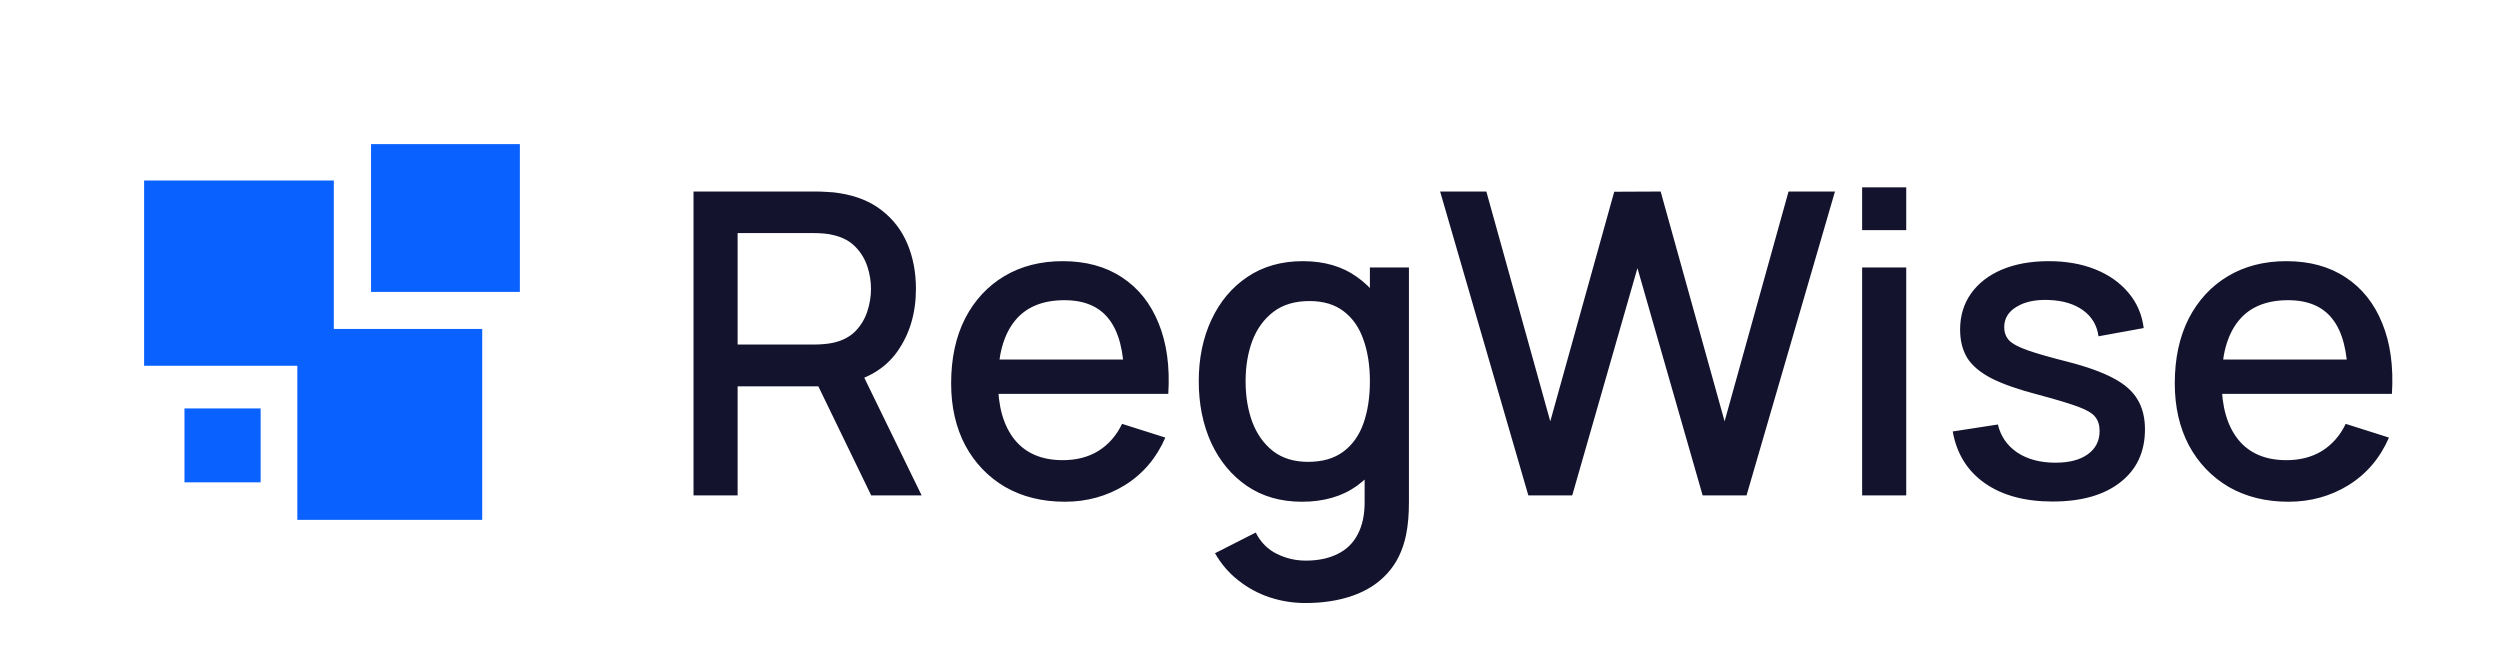
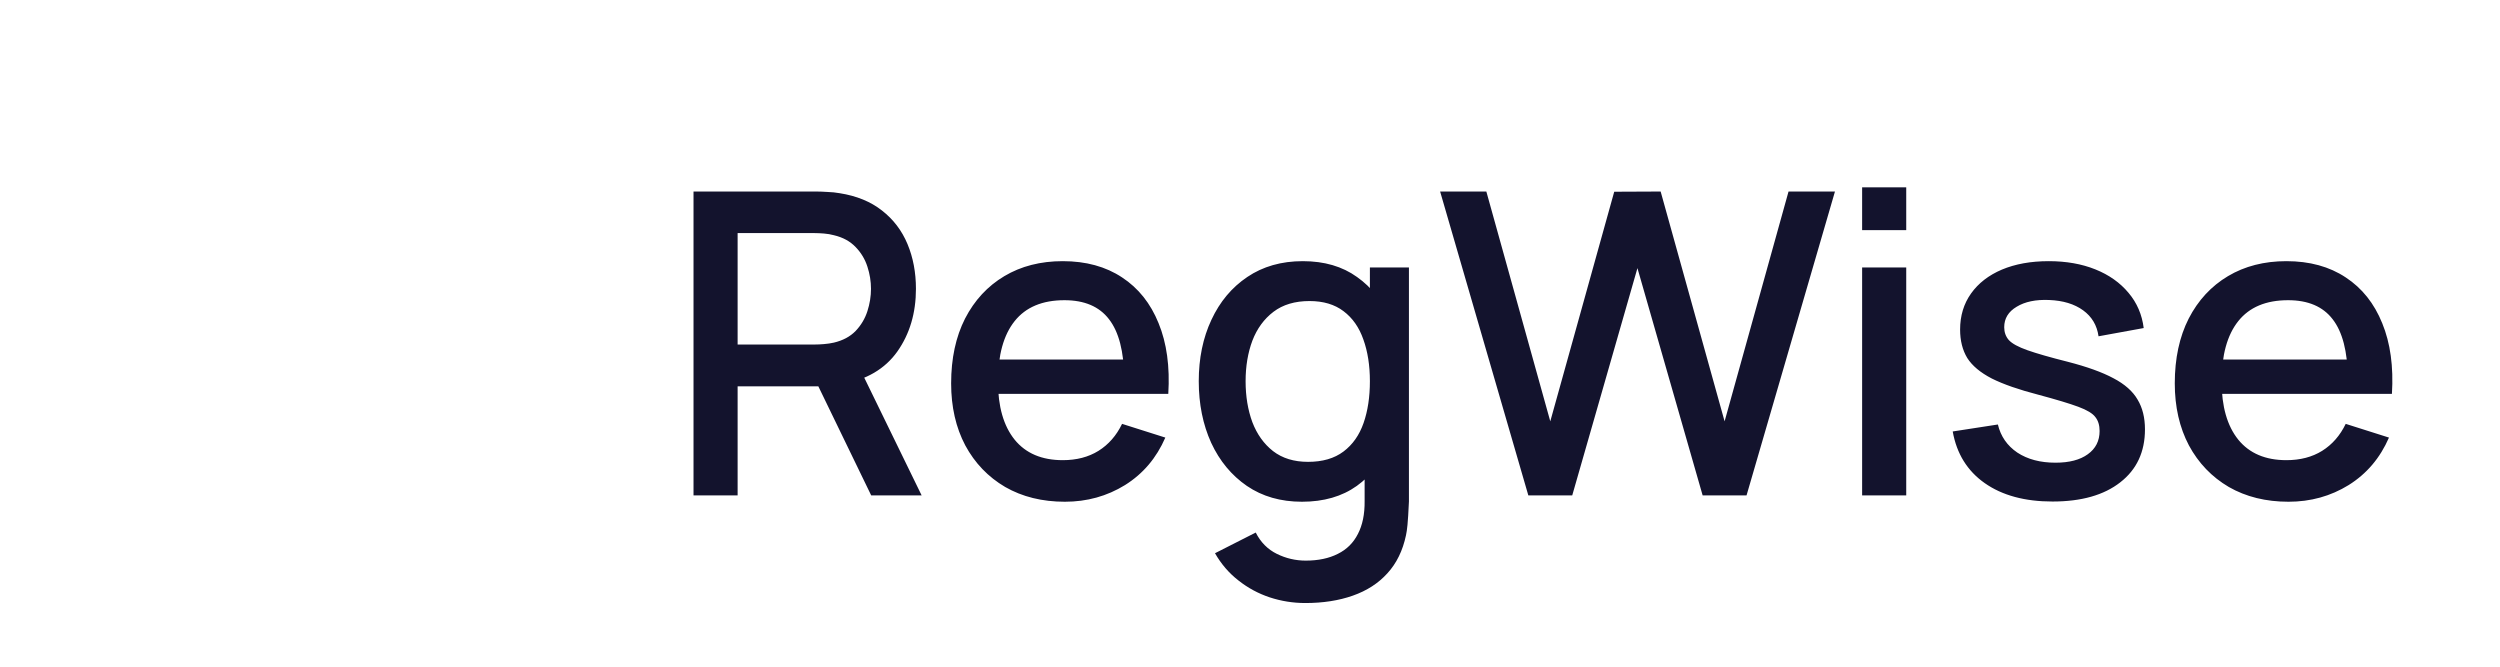
<svg xmlns="http://www.w3.org/2000/svg" width="427" height="114" viewBox="0 0 427 114" fill="none">
-   <path d="M118.453 84.615V32.712H139.43C139.935 32.712 140.559 32.736 141.304 32.784C142.049 32.808 142.758 32.88 143.431 33.001C146.314 33.457 148.717 34.442 150.64 35.956C152.586 37.47 154.04 39.38 155.001 41.687C155.962 43.994 156.443 46.541 156.443 49.328C156.443 53.461 155.385 57.03 153.271 60.033C151.156 63.013 147.984 64.875 143.755 65.62L140.692 65.981H125.986V84.615H118.453ZM148.801 84.615L138.565 63.494L146.17 61.547L157.416 84.615H148.801ZM125.986 58.844H139.142C139.622 58.844 140.151 58.82 140.728 58.772C141.328 58.724 141.893 58.64 142.422 58.52C143.96 58.159 145.197 57.498 146.134 56.537C147.071 55.552 147.744 54.422 148.153 53.149C148.561 51.875 148.765 50.602 148.765 49.328C148.765 48.055 148.561 46.793 148.153 45.544C147.744 44.27 147.071 43.153 146.134 42.192C145.197 41.206 143.96 40.534 142.422 40.173C141.893 40.029 141.328 39.933 140.728 39.885C140.151 39.837 139.622 39.813 139.142 39.813H125.986V58.844ZM181.882 85.697C178.013 85.697 174.613 84.856 171.681 83.174C168.774 81.467 166.503 79.1 164.869 76.073C163.259 73.021 162.454 69.489 162.454 65.476C162.454 61.223 163.247 57.534 164.833 54.41C166.443 51.287 168.678 48.872 171.537 47.166C174.397 45.46 177.725 44.607 181.521 44.607C185.486 44.607 188.862 45.532 191.65 47.382C194.437 49.208 196.516 51.815 197.885 55.203C199.279 58.592 199.832 62.617 199.543 67.278H192.01V64.539C191.962 60.021 191.097 56.681 189.415 54.519C187.757 52.356 185.222 51.275 181.81 51.275C178.037 51.275 175.202 52.464 173.303 54.843C171.405 57.222 170.456 60.658 170.456 65.152C170.456 69.429 171.405 72.745 173.303 75.1C175.202 77.43 177.941 78.596 181.521 78.596C183.876 78.596 185.907 78.067 187.613 77.01C189.343 75.929 190.689 74.391 191.65 72.396L199.039 74.739C197.525 78.224 195.23 80.927 192.154 82.849C189.079 84.747 185.654 85.697 181.882 85.697ZM168.005 67.278V61.403H195.795V67.278H168.005ZM222.949 102.998C220.858 102.998 218.828 102.673 216.857 102.024C214.911 101.376 213.133 100.414 211.523 99.141C209.913 97.891 208.579 96.341 207.522 94.491L214.478 90.959C215.319 92.617 216.521 93.831 218.083 94.599C219.645 95.368 221.291 95.753 223.021 95.753C225.159 95.753 226.986 95.368 228.499 94.599C230.013 93.855 231.155 92.725 231.924 91.211C232.717 89.697 233.101 87.823 233.077 85.588V74.703H233.978V45.688H240.646V85.66C240.646 86.694 240.61 87.679 240.538 88.616C240.466 89.553 240.334 90.49 240.142 91.427C239.589 94.047 238.532 96.209 236.97 97.915C235.432 99.621 233.462 100.895 231.059 101.736C228.68 102.577 225.976 102.998 222.949 102.998ZM222.372 85.697C218.744 85.697 215.608 84.796 212.965 82.993C210.345 81.191 208.315 78.74 206.873 75.64C205.455 72.516 204.747 69.008 204.747 65.115C204.747 61.199 205.467 57.703 206.909 54.627C208.351 51.527 210.393 49.088 213.037 47.31C215.704 45.508 218.864 44.607 222.516 44.607C226.193 44.607 229.28 45.508 231.779 47.31C234.303 49.088 236.201 51.527 237.474 54.627C238.772 57.727 239.421 61.223 239.421 65.115C239.421 69.008 238.772 72.504 237.474 75.604C236.177 78.704 234.267 81.167 231.743 82.993C229.22 84.796 226.097 85.697 222.372 85.697ZM223.417 78.884C225.892 78.884 227.911 78.296 229.473 77.118C231.035 75.941 232.176 74.319 232.897 72.252C233.618 70.186 233.978 67.807 233.978 65.115C233.978 62.424 233.606 60.045 232.861 57.979C232.14 55.912 231.011 54.302 229.473 53.149C227.959 51.996 226.024 51.419 223.67 51.419C221.171 51.419 219.116 52.032 217.506 53.257C215.896 54.483 214.695 56.129 213.902 58.195C213.133 60.262 212.748 62.568 212.748 65.115C212.748 67.687 213.133 70.017 213.902 72.108C214.695 74.175 215.872 75.821 217.434 77.046C219.02 78.272 221.014 78.884 223.417 78.884ZM261.04 84.615L245.973 32.712H253.867L264.788 71.964L275.71 32.748L283.639 32.712L294.561 71.964L305.482 32.712H313.411L298.309 84.615H290.812L279.674 45.796L268.537 84.615H261.04ZM318.051 39.308V31.991H325.584V39.308H318.051ZM318.051 84.615V45.688H325.584V84.615H318.051ZM350.573 85.66C345.839 85.66 341.983 84.615 339.003 82.525C336.024 80.434 334.197 77.491 333.525 73.694L341.238 72.504C341.718 74.523 342.824 76.121 344.554 77.298C346.308 78.452 348.483 79.028 351.078 79.028C353.433 79.028 355.271 78.548 356.593 77.587C357.938 76.626 358.611 75.304 358.611 73.622C358.611 72.637 358.371 71.844 357.89 71.243C357.434 70.618 356.46 70.029 354.971 69.477C353.481 68.924 351.21 68.239 348.158 67.422C344.818 66.557 342.163 65.632 340.193 64.647C338.246 63.638 336.853 62.472 336.012 61.151C335.195 59.805 334.786 58.183 334.786 56.285C334.786 53.93 335.411 51.875 336.66 50.121C337.91 48.367 339.664 47.01 341.923 46.048C344.205 45.087 346.873 44.607 349.924 44.607C352.904 44.607 355.559 45.075 357.89 46.012C360.221 46.949 362.107 48.283 363.549 50.013C364.991 51.719 365.856 53.726 366.144 56.032L358.431 57.438C358.166 55.564 357.289 54.086 355.8 53.005C354.31 51.923 352.375 51.335 349.997 51.239C347.714 51.142 345.864 51.527 344.446 52.392C343.028 53.233 342.319 54.398 342.319 55.888C342.319 56.753 342.584 57.486 343.112 58.087C343.665 58.688 344.722 59.264 346.284 59.817C347.846 60.37 350.153 61.031 353.204 61.8C356.472 62.641 359.068 63.578 360.99 64.611C362.912 65.62 364.282 66.834 365.099 68.251C365.94 69.645 366.36 71.339 366.36 73.334C366.36 77.178 364.955 80.194 362.143 82.38C359.356 84.567 355.499 85.66 350.573 85.66ZM390.88 85.697C387.011 85.697 383.611 84.856 380.679 83.174C377.772 81.467 375.501 79.1 373.867 76.073C372.257 73.021 371.452 69.489 371.452 65.476C371.452 61.223 372.245 57.534 373.831 54.41C375.441 51.287 377.676 48.872 380.535 47.166C383.395 45.46 386.723 44.607 390.519 44.607C394.484 44.607 397.86 45.532 400.648 47.382C403.435 49.208 405.514 51.815 406.883 55.203C408.277 58.592 408.83 62.617 408.541 67.278H401.008V64.539C400.96 60.021 400.095 56.681 398.413 54.519C396.755 52.356 394.22 51.275 390.808 51.275C387.035 51.275 384.2 52.464 382.301 54.843C380.403 57.222 379.454 60.658 379.454 65.152C379.454 69.429 380.403 72.745 382.301 75.1C384.2 77.43 386.939 78.596 390.519 78.596C392.874 78.596 394.905 78.067 396.611 77.01C398.341 75.929 399.687 74.391 400.648 72.396L408.037 74.739C406.523 78.224 404.228 80.927 401.152 82.849C398.077 84.747 394.652 85.697 390.88 85.697ZM377.003 67.278V61.403H404.793V67.278H377.003Z" fill="#13132D" />
-   <path d="M57.015 56.184H82.364V88.791H50.784V62.473H24.615V30.829H57.015V56.184ZM44.517 82.383H31.507V69.762H44.517V82.383ZM88.791 49.858H63.374V24.615H88.791V49.858Z" fill="#0961FF" />
+   <path d="M118.453 84.615V32.712H139.43C139.935 32.712 140.559 32.736 141.304 32.784C142.049 32.808 142.758 32.88 143.431 33.001C146.314 33.457 148.717 34.442 150.64 35.956C152.586 37.47 154.04 39.38 155.001 41.687C155.962 43.994 156.443 46.541 156.443 49.328C156.443 53.461 155.385 57.03 153.271 60.033C151.156 63.013 147.984 64.875 143.755 65.62L140.692 65.981H125.986V84.615H118.453ZM148.801 84.615L138.565 63.494L146.17 61.547L157.416 84.615H148.801ZM125.986 58.844H139.142C139.622 58.844 140.151 58.82 140.728 58.772C141.328 58.724 141.893 58.64 142.422 58.52C143.96 58.159 145.197 57.498 146.134 56.537C147.071 55.552 147.744 54.422 148.153 53.149C148.561 51.875 148.765 50.602 148.765 49.328C148.765 48.055 148.561 46.793 148.153 45.544C147.744 44.27 147.071 43.153 146.134 42.192C145.197 41.206 143.96 40.534 142.422 40.173C141.893 40.029 141.328 39.933 140.728 39.885C140.151 39.837 139.622 39.813 139.142 39.813H125.986V58.844ZM181.882 85.697C178.013 85.697 174.613 84.856 171.681 83.174C168.774 81.467 166.503 79.1 164.869 76.073C163.259 73.021 162.454 69.489 162.454 65.476C162.454 61.223 163.247 57.534 164.833 54.41C166.443 51.287 168.678 48.872 171.537 47.166C174.397 45.46 177.725 44.607 181.521 44.607C185.486 44.607 188.862 45.532 191.65 47.382C194.437 49.208 196.516 51.815 197.885 55.203C199.279 58.592 199.832 62.617 199.543 67.278H192.01V64.539C191.962 60.021 191.097 56.681 189.415 54.519C187.757 52.356 185.222 51.275 181.81 51.275C178.037 51.275 175.202 52.464 173.303 54.843C171.405 57.222 170.456 60.658 170.456 65.152C170.456 69.429 171.405 72.745 173.303 75.1C175.202 77.43 177.941 78.596 181.521 78.596C183.876 78.596 185.907 78.067 187.613 77.01C189.343 75.929 190.689 74.391 191.65 72.396L199.039 74.739C197.525 78.224 195.23 80.927 192.154 82.849C189.079 84.747 185.654 85.697 181.882 85.697ZM168.005 67.278V61.403H195.795V67.278H168.005ZM222.949 102.998C220.858 102.998 218.828 102.673 216.857 102.024C214.911 101.376 213.133 100.414 211.523 99.141C209.913 97.891 208.579 96.341 207.522 94.491L214.478 90.959C215.319 92.617 216.521 93.831 218.083 94.599C219.645 95.368 221.291 95.753 223.021 95.753C225.159 95.753 226.986 95.368 228.499 94.599C230.013 93.855 231.155 92.725 231.924 91.211C232.717 89.697 233.101 87.823 233.077 85.588V74.703H233.978V45.688H240.646V85.66C240.466 89.553 240.334 90.49 240.142 91.427C239.589 94.047 238.532 96.209 236.97 97.915C235.432 99.621 233.462 100.895 231.059 101.736C228.68 102.577 225.976 102.998 222.949 102.998ZM222.372 85.697C218.744 85.697 215.608 84.796 212.965 82.993C210.345 81.191 208.315 78.74 206.873 75.64C205.455 72.516 204.747 69.008 204.747 65.115C204.747 61.199 205.467 57.703 206.909 54.627C208.351 51.527 210.393 49.088 213.037 47.31C215.704 45.508 218.864 44.607 222.516 44.607C226.193 44.607 229.28 45.508 231.779 47.31C234.303 49.088 236.201 51.527 237.474 54.627C238.772 57.727 239.421 61.223 239.421 65.115C239.421 69.008 238.772 72.504 237.474 75.604C236.177 78.704 234.267 81.167 231.743 82.993C229.22 84.796 226.097 85.697 222.372 85.697ZM223.417 78.884C225.892 78.884 227.911 78.296 229.473 77.118C231.035 75.941 232.176 74.319 232.897 72.252C233.618 70.186 233.978 67.807 233.978 65.115C233.978 62.424 233.606 60.045 232.861 57.979C232.14 55.912 231.011 54.302 229.473 53.149C227.959 51.996 226.024 51.419 223.67 51.419C221.171 51.419 219.116 52.032 217.506 53.257C215.896 54.483 214.695 56.129 213.902 58.195C213.133 60.262 212.748 62.568 212.748 65.115C212.748 67.687 213.133 70.017 213.902 72.108C214.695 74.175 215.872 75.821 217.434 77.046C219.02 78.272 221.014 78.884 223.417 78.884ZM261.04 84.615L245.973 32.712H253.867L264.788 71.964L275.71 32.748L283.639 32.712L294.561 71.964L305.482 32.712H313.411L298.309 84.615H290.812L279.674 45.796L268.537 84.615H261.04ZM318.051 39.308V31.991H325.584V39.308H318.051ZM318.051 84.615V45.688H325.584V84.615H318.051ZM350.573 85.66C345.839 85.66 341.983 84.615 339.003 82.525C336.024 80.434 334.197 77.491 333.525 73.694L341.238 72.504C341.718 74.523 342.824 76.121 344.554 77.298C346.308 78.452 348.483 79.028 351.078 79.028C353.433 79.028 355.271 78.548 356.593 77.587C357.938 76.626 358.611 75.304 358.611 73.622C358.611 72.637 358.371 71.844 357.89 71.243C357.434 70.618 356.46 70.029 354.971 69.477C353.481 68.924 351.21 68.239 348.158 67.422C344.818 66.557 342.163 65.632 340.193 64.647C338.246 63.638 336.853 62.472 336.012 61.151C335.195 59.805 334.786 58.183 334.786 56.285C334.786 53.93 335.411 51.875 336.66 50.121C337.91 48.367 339.664 47.01 341.923 46.048C344.205 45.087 346.873 44.607 349.924 44.607C352.904 44.607 355.559 45.075 357.89 46.012C360.221 46.949 362.107 48.283 363.549 50.013C364.991 51.719 365.856 53.726 366.144 56.032L358.431 57.438C358.166 55.564 357.289 54.086 355.8 53.005C354.31 51.923 352.375 51.335 349.997 51.239C347.714 51.142 345.864 51.527 344.446 52.392C343.028 53.233 342.319 54.398 342.319 55.888C342.319 56.753 342.584 57.486 343.112 58.087C343.665 58.688 344.722 59.264 346.284 59.817C347.846 60.37 350.153 61.031 353.204 61.8C356.472 62.641 359.068 63.578 360.99 64.611C362.912 65.62 364.282 66.834 365.099 68.251C365.94 69.645 366.36 71.339 366.36 73.334C366.36 77.178 364.955 80.194 362.143 82.38C359.356 84.567 355.499 85.66 350.573 85.66ZM390.88 85.697C387.011 85.697 383.611 84.856 380.679 83.174C377.772 81.467 375.501 79.1 373.867 76.073C372.257 73.021 371.452 69.489 371.452 65.476C371.452 61.223 372.245 57.534 373.831 54.41C375.441 51.287 377.676 48.872 380.535 47.166C383.395 45.46 386.723 44.607 390.519 44.607C394.484 44.607 397.86 45.532 400.648 47.382C403.435 49.208 405.514 51.815 406.883 55.203C408.277 58.592 408.83 62.617 408.541 67.278H401.008V64.539C400.96 60.021 400.095 56.681 398.413 54.519C396.755 52.356 394.22 51.275 390.808 51.275C387.035 51.275 384.2 52.464 382.301 54.843C380.403 57.222 379.454 60.658 379.454 65.152C379.454 69.429 380.403 72.745 382.301 75.1C384.2 77.43 386.939 78.596 390.519 78.596C392.874 78.596 394.905 78.067 396.611 77.01C398.341 75.929 399.687 74.391 400.648 72.396L408.037 74.739C406.523 78.224 404.228 80.927 401.152 82.849C398.077 84.747 394.652 85.697 390.88 85.697ZM377.003 67.278V61.403H404.793V67.278H377.003Z" fill="#13132D" />
</svg>